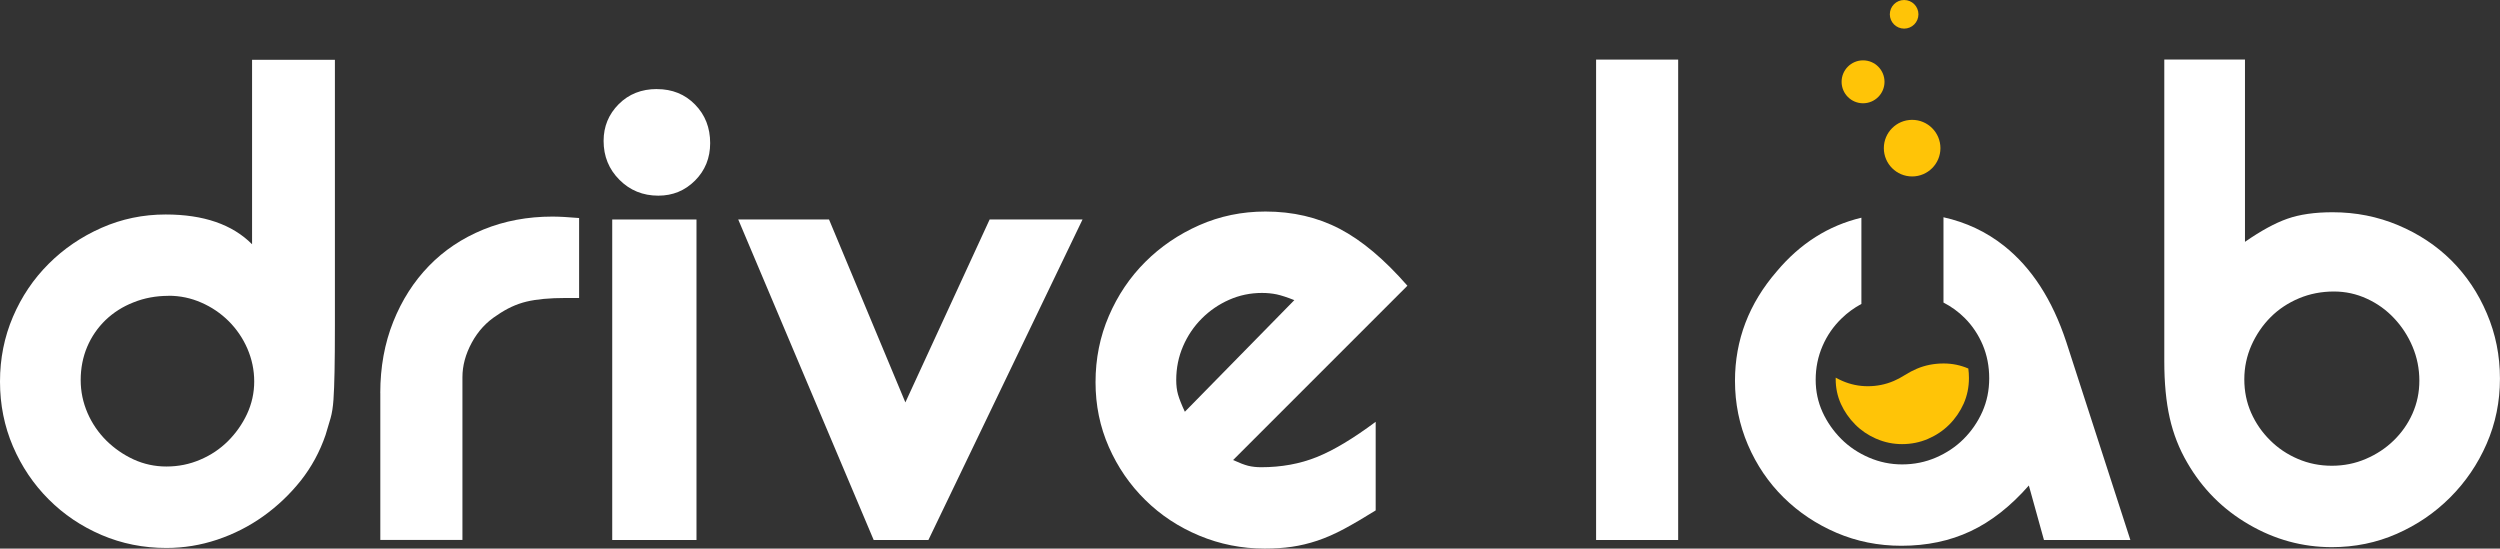
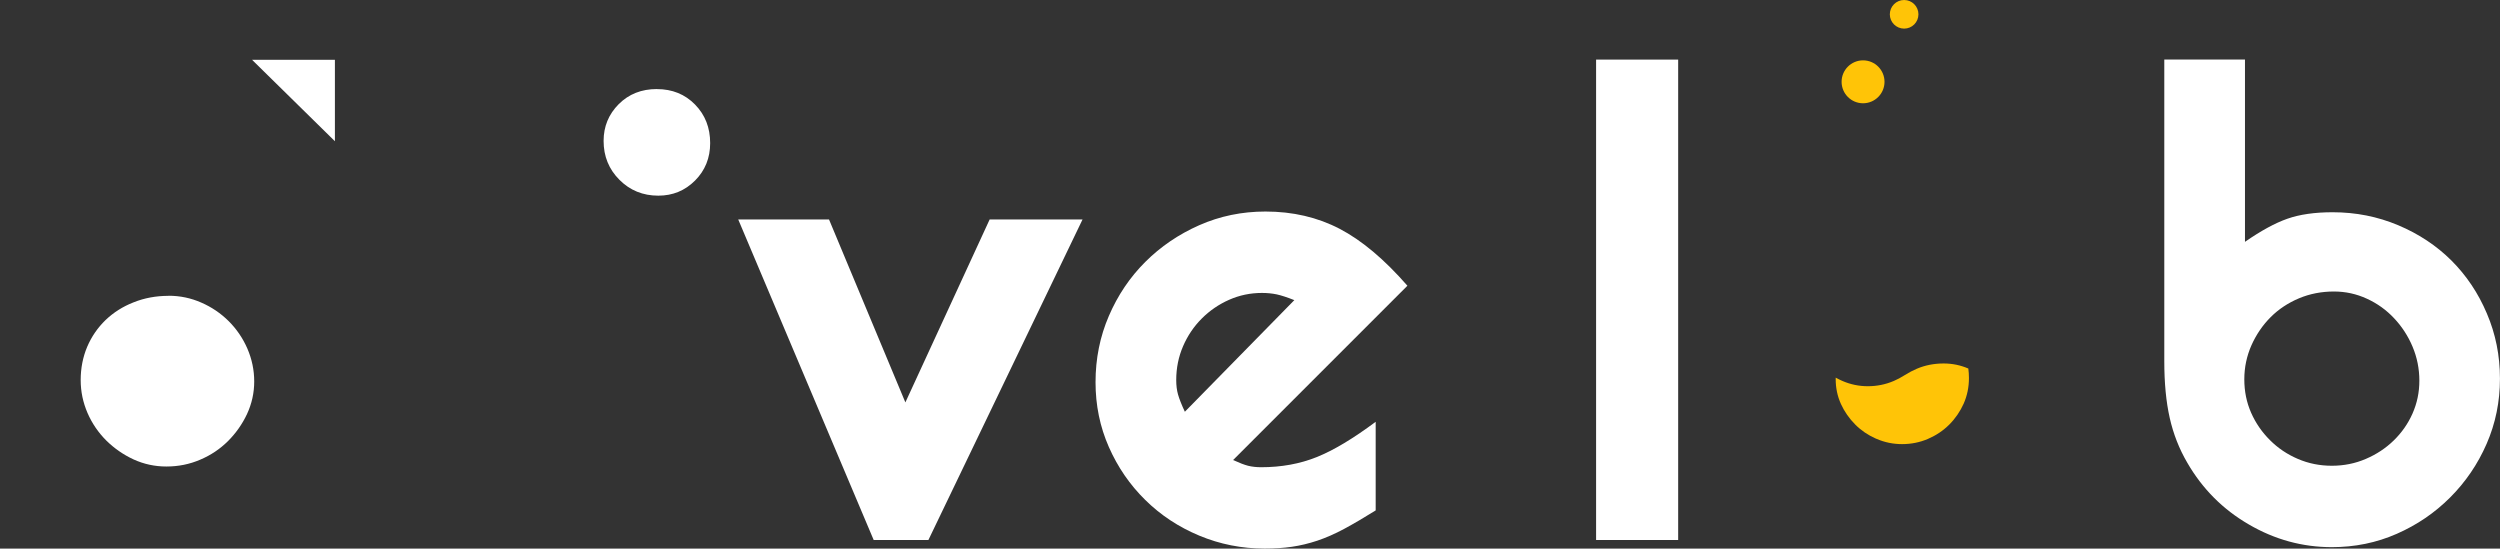
<svg xmlns="http://www.w3.org/2000/svg" xml:space="preserve" width="78.659mm" height="17.262mm" style="shape-rendering:geometricPrecision; text-rendering:geometricPrecision; image-rendering:optimizeQuality; fill-rule:evenodd; clip-rule:evenodd" viewBox="0 0 559.27 122.73">
  <rect x="0" y="0" width="559.27" height="122.73" fill="#333333" stroke="none" />
  <defs>
    <style type="text/css">  .fil1 {fill:#FFC407;fill-rule:nonzero} .fil0 {fill:white;fill-rule:nonzero}  </style>
  </defs>
  <g id="Слой_x0020_1">
    <path class="fil0" d="M502.23 54.09c3.57,-2.47 6.71,-4.19 9.48,-5.16 2.77,-0.97 6.12,-1.45 10.12,-1.45 5.18,0 10.07,0.97 14.66,2.9 4.59,1.93 8.57,4.57 11.92,7.9 3.33,3.33 5.99,7.28 7.92,11.84 1.96,4.57 2.93,9.43 2.93,14.58 0,5.16 -0.99,10.02 -2.98,14.58 -1.99,4.57 -4.73,8.57 -8.16,12 -3.44,3.44 -7.41,6.15 -11.95,8.14 -4.51,1.99 -9.37,2.98 -14.53,2.98 -6.55,0 -12.76,-1.69 -18.56,-5.08 -5.83,-3.38 -10.39,-7.98 -13.75,-13.78 -1.83,-3.12 -3.14,-6.47 -3.95,-10.07 -0.81,-3.6 -1.21,-7.81 -1.21,-12.65l0 -67.51 18.05 0 0 40.77zm19.9 11.12c-2.79,0 -5.42,0.51 -7.84,1.53 -2.42,1.02 -4.54,2.42 -6.31,4.19 -1.77,1.77 -3.22,3.87 -4.3,6.28 -1.07,2.42 -1.61,4.97 -1.61,7.65 0,2.69 0.51,5.18 1.53,7.49 1.02,2.31 2.44,4.35 4.22,6.12 1.77,1.77 3.84,3.17 6.23,4.19 2.36,1.02 4.91,1.53 7.6,1.53 2.69,0 5.24,-0.51 7.6,-1.53 2.39,-1.02 4.46,-2.39 6.23,-4.11 1.77,-1.72 3.2,-3.73 4.22,-6.04 1.02,-2.31 1.53,-4.75 1.53,-7.33 0,-2.69 -0.51,-5.24 -1.53,-7.65 -1.02,-2.42 -2.42,-4.54 -4.14,-6.36 -1.72,-1.83 -3.73,-3.28 -6.07,-4.35 -2.31,-1.07 -4.78,-1.61 -7.36,-1.61z" />
-     <path class="fil0" d="M457.25 120.8l-3.38 -12.19c-4.08,4.65 -8.43,8.06 -13.05,10.23 -4.62,2.17 -9.77,3.25 -15.47,3.25 -5.16,0 -9.99,-0.97 -14.5,-2.9 -4.51,-1.93 -8.46,-4.57 -11.84,-7.9 -3.38,-3.33 -6.04,-7.25 -7.98,-11.76 -1.93,-4.51 -2.9,-9.29 -2.9,-14.34 0,-9.13 3.12,-17.29 9.35,-24.49 5.24,-6.24 11.55,-10.24 18.93,-12l0 19.29c-1.63,0.88 -3.11,1.95 -4.43,3.24 -1.83,1.77 -3.25,3.81 -4.27,6.18 -1.02,2.36 -1.53,4.86 -1.53,7.55 0,2.58 0.51,4.97 1.53,7.22 1.02,2.23 2.42,4.24 4.19,6.02 1.77,1.77 3.84,3.14 6.2,4.16 2.36,1.02 4.83,1.53 7.41,1.53 2.69,0 5.21,-0.51 7.57,-1.53 2.36,-1.02 4.43,-2.39 6.2,-4.16 1.77,-1.77 3.17,-3.81 4.19,-6.1 1.02,-2.31 1.53,-4.78 1.53,-7.47 0,-2.69 -0.48,-5.16 -1.45,-7.47 -0.97,-2.28 -2.31,-4.3 -4.03,-6.02 -1.39,-1.39 -2.97,-2.54 -4.75,-3.46l0 -19.08c5.07,1.13 9.58,3.25 13.53,6.38 6.18,4.89 10.82,12.06 13.94,21.51l14.34 44.31 -19.33 0z" />
    <path class="fil0" d="M275.85 102.91c1.4,0.64 2.52,1.07 3.38,1.29 0.86,0.21 1.83,0.32 2.9,0.32 4.51,0 8.65,-0.75 12.41,-2.26 3.76,-1.5 8.16,-4.14 13.21,-7.9l0 19.82c-2.58,1.61 -4.91,2.98 -7.01,4.11 -2.09,1.13 -4.11,2.01 -6.04,2.66 -1.93,0.64 -3.84,1.1 -5.72,1.37 -1.88,0.27 -3.89,0.4 -6.04,0.4 -5.16,0 -10.04,-0.97 -14.66,-2.9 -4.62,-1.93 -8.65,-4.59 -12.08,-7.98 -3.44,-3.38 -6.15,-7.33 -8.14,-11.84 -1.99,-4.51 -2.98,-9.35 -2.98,-14.5 0,-5.26 0.99,-10.2 2.98,-14.82 1.99,-4.62 4.7,-8.65 8.14,-12.08 3.44,-3.44 7.47,-6.18 12.08,-8.22 4.62,-2.04 9.56,-3.06 14.82,-3.06 6.12,0 11.65,1.29 16.6,3.87 4.94,2.58 9.99,6.82 15.15,12.73l-38.99 38.99zm13.7 -35.77c-1.61,-0.64 -2.93,-1.07 -3.95,-1.29 -1.02,-0.21 -2.12,-0.32 -3.3,-0.32 -2.58,0 -5.02,0.51 -7.33,1.53 -2.31,1.02 -4.35,2.42 -6.12,4.19 -1.77,1.77 -3.17,3.84 -4.19,6.2 -1.02,2.36 -1.53,4.89 -1.53,7.57 0,1.18 0.13,2.26 0.4,3.22 0.27,0.97 0.78,2.26 1.53,3.87l24.49 -24.97z" />
-     <path class="fil0" d="M56.39 13.38l18.53 0 0 59.46c0,4.27 -0.03,7.71 -0.08,10.29 -0.05,2.58 -0.13,4.67 -0.24,6.28 -0.11,1.61 -0.32,2.98 -0.64,4.11 -0.32,1.13 -0.7,2.39 -1.13,3.79 -1.29,3.76 -3.14,7.17 -5.56,10.23 -2.42,3.03 -5.21,5.69 -8.38,7.95 -3.17,2.26 -6.61,4 -10.31,5.24 -3.71,1.24 -7.49,1.85 -11.36,1.85 -5.16,0 -9.99,-0.97 -14.5,-2.9 -4.51,-1.93 -8.46,-4.59 -11.84,-7.98 -3.38,-3.38 -6.04,-7.33 -7.98,-11.84 -1.93,-4.51 -2.9,-9.35 -2.9,-14.5 0,-5.16 0.97,-9.99 2.9,-14.5 1.93,-4.51 4.59,-8.46 7.98,-11.84 3.38,-3.38 7.33,-6.07 11.84,-8.06 4.51,-1.99 9.29,-2.98 14.34,-2.98 8.49,0 14.93,2.23 19.33,6.66l0 -41.25zm-18.69 52.8c-2.79,0 -5.4,0.48 -7.81,1.45 -2.42,0.94 -4.51,2.28 -6.28,3.97 -1.77,1.72 -3.14,3.71 -4.11,5.99 -0.97,2.31 -1.45,4.78 -1.45,7.44 0,2.55 0.51,4.99 1.53,7.36 1.02,2.34 2.42,4.38 4.19,6.15 1.77,1.75 3.81,3.17 6.12,4.24 2.31,1.05 4.75,1.58 7.33,1.58 2.69,0 5.21,-0.51 7.57,-1.53 2.36,-0.99 4.43,-2.39 6.2,-4.14 1.77,-1.77 3.2,-3.79 4.27,-6.07 1.07,-2.31 1.61,-4.73 1.61,-7.28 0,-2.55 -0.51,-4.99 -1.53,-7.36 -1.02,-2.34 -2.42,-4.38 -4.19,-6.15 -1.77,-1.75 -3.81,-3.14 -6.12,-4.14 -2.31,-1.02 -4.75,-1.53 -7.33,-1.53z" />
+     <path class="fil0" d="M56.39 13.38l18.53 0 0 59.46l0 -41.25zm-18.69 52.8c-2.79,0 -5.4,0.48 -7.81,1.45 -2.42,0.94 -4.51,2.28 -6.28,3.97 -1.77,1.72 -3.14,3.71 -4.11,5.99 -0.97,2.31 -1.45,4.78 -1.45,7.44 0,2.55 0.51,4.99 1.53,7.36 1.02,2.34 2.42,4.38 4.19,6.15 1.77,1.75 3.81,3.17 6.12,4.24 2.31,1.05 4.75,1.58 7.33,1.58 2.69,0 5.21,-0.51 7.57,-1.53 2.36,-0.99 4.43,-2.39 6.2,-4.14 1.77,-1.77 3.2,-3.79 4.27,-6.07 1.07,-2.31 1.61,-4.73 1.61,-7.28 0,-2.55 -0.51,-4.99 -1.53,-7.36 -1.02,-2.34 -2.42,-4.38 -4.19,-6.15 -1.77,-1.75 -3.81,-3.14 -6.12,-4.14 -2.31,-1.02 -4.75,-1.53 -7.33,-1.53z" />
    <polygon class="fil0" points="357.06,13.33 375.42,13.33 375.42,120.8 357.06,120.8 " />
    <polygon class="fil0" points="202.54,90.02 221.39,49.1 242.17,49.1 207.69,120.8 195.45,120.8 165.15,49.1 185.46,49.1 " />
-     <polygon class="fil0" points="136.96,49.1 155.81,49.1 155.81,120.8 136.96,120.8 " />
    <path class="fil0" d="M146.95 19.93c3.44,0 6.28,1.15 8.54,3.46 2.26,2.31 3.38,5.18 3.38,8.62 0,3.33 -1.13,6.12 -3.38,8.38 -2.26,2.26 -4.99,3.38 -8.22,3.38 -3.44,0 -6.34,-1.18 -8.7,-3.55 -2.36,-2.36 -3.54,-5.26 -3.54,-8.7 0,-3.22 1.13,-5.96 3.38,-8.22 2.26,-2.26 5.1,-3.38 8.54,-3.38z" />
-     <path class="fil0" d="M85.07 87.93c0,-5.8 0.97,-11.12 2.9,-15.95 1.93,-4.83 4.59,-9 7.98,-12.49 3.38,-3.49 7.44,-6.2 12.17,-8.14 4.73,-1.93 9.88,-2.9 15.47,-2.9 0.75,0 1.61,0.03 2.58,0.08 0.97,0.05 2.09,0.13 3.38,0.24l0 17.89 -3.06 0c-3.54,0 -6.44,0.27 -8.7,0.81 -2.26,0.54 -4.46,1.56 -6.61,3.06 -2.36,1.5 -4.24,3.54 -5.64,6.12 -1.4,2.58 -2.09,5.16 -2.09,7.73l0 36.41 -18.37 0 0 -32.87z" />
    <path class="fil1" d="M410.66 84.48c-0,0.11 -0,0.23 -0,0.34 0,1.98 0.39,3.81 1.17,5.55 0.78,1.71 1.86,3.26 3.22,4.62 1.3,1.31 2.82,2.33 4.54,3.1l0.01 0 0.21 0.09c1.81,0.78 3.71,1.17 5.69,1.17 2.06,0 4,-0.39 5.81,-1.17 1.81,-0.78 3.4,-1.84 4.76,-3.2 1.36,-1.36 2.43,-2.93 3.22,-4.68 0.78,-1.77 1.18,-3.67 1.18,-5.73 0,-0.73 -0.05,-1.44 -0.14,-2.13 -1.74,-0.75 -3.58,-1.13 -5.52,-1.13 -2.14,0 -4.14,0.39 -6,1.18 -0.91,0.39 -1.77,0.84 -2.58,1.36l-0.04 0.02 -0.08 0.05 -0.04 0.02 -0.02 0.01 0 0c-0.75,0.48 -1.54,0.91 -2.39,1.27 -1.81,0.78 -3.75,1.18 -5.81,1.18 -1.98,0 -3.87,-0.39 -5.69,-1.18 -0.52,-0.23 -1.03,-0.48 -1.52,-0.75z" />
-     <circle class="fil1" cx="427.76" cy="33.14" r="6.33" />
    <circle class="fil1" cx="416.78" cy="18.3" r="4.8" />
    <circle class="fil1" cx="425.97" cy="3.2" r="3.2" />
  </g>
</svg>